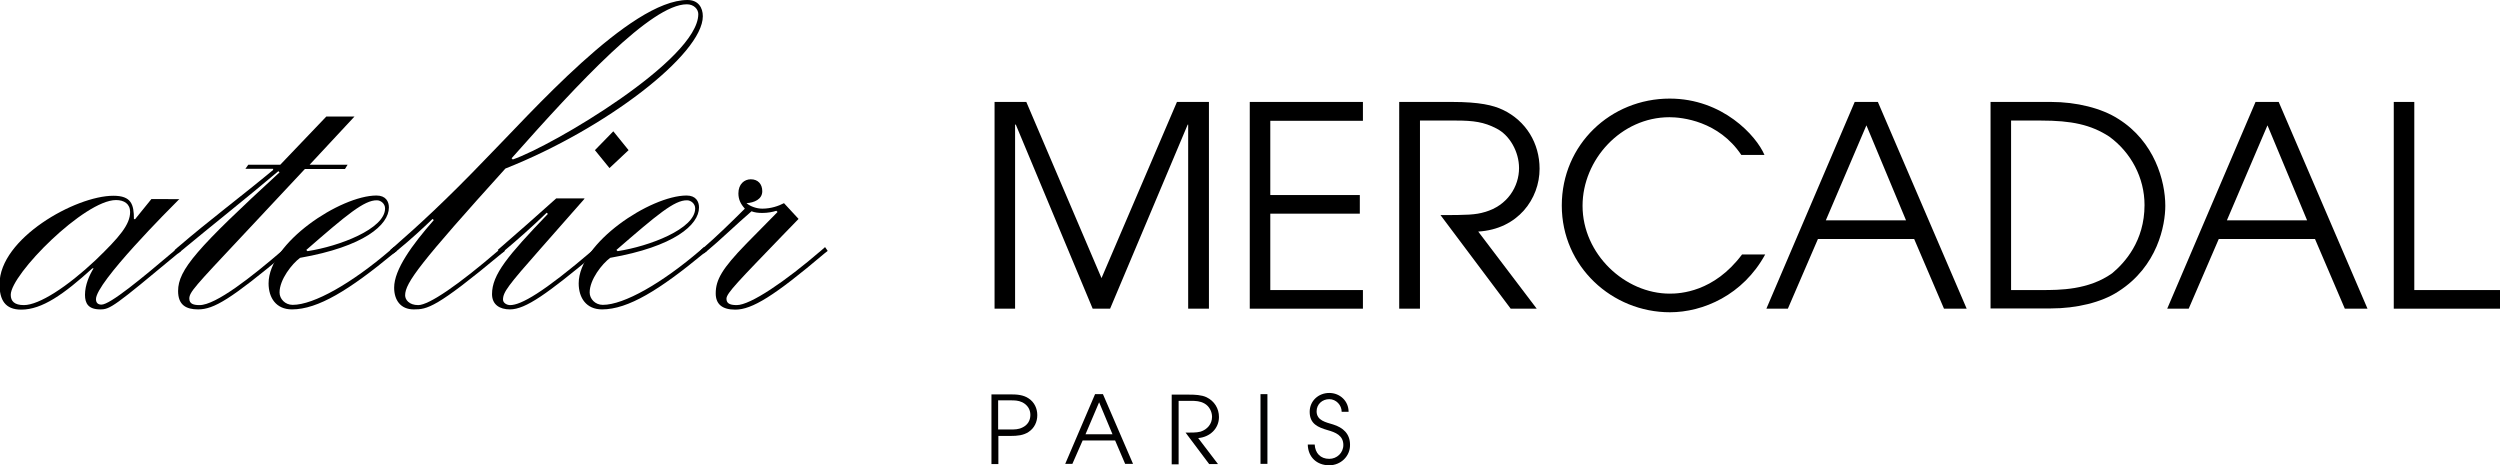
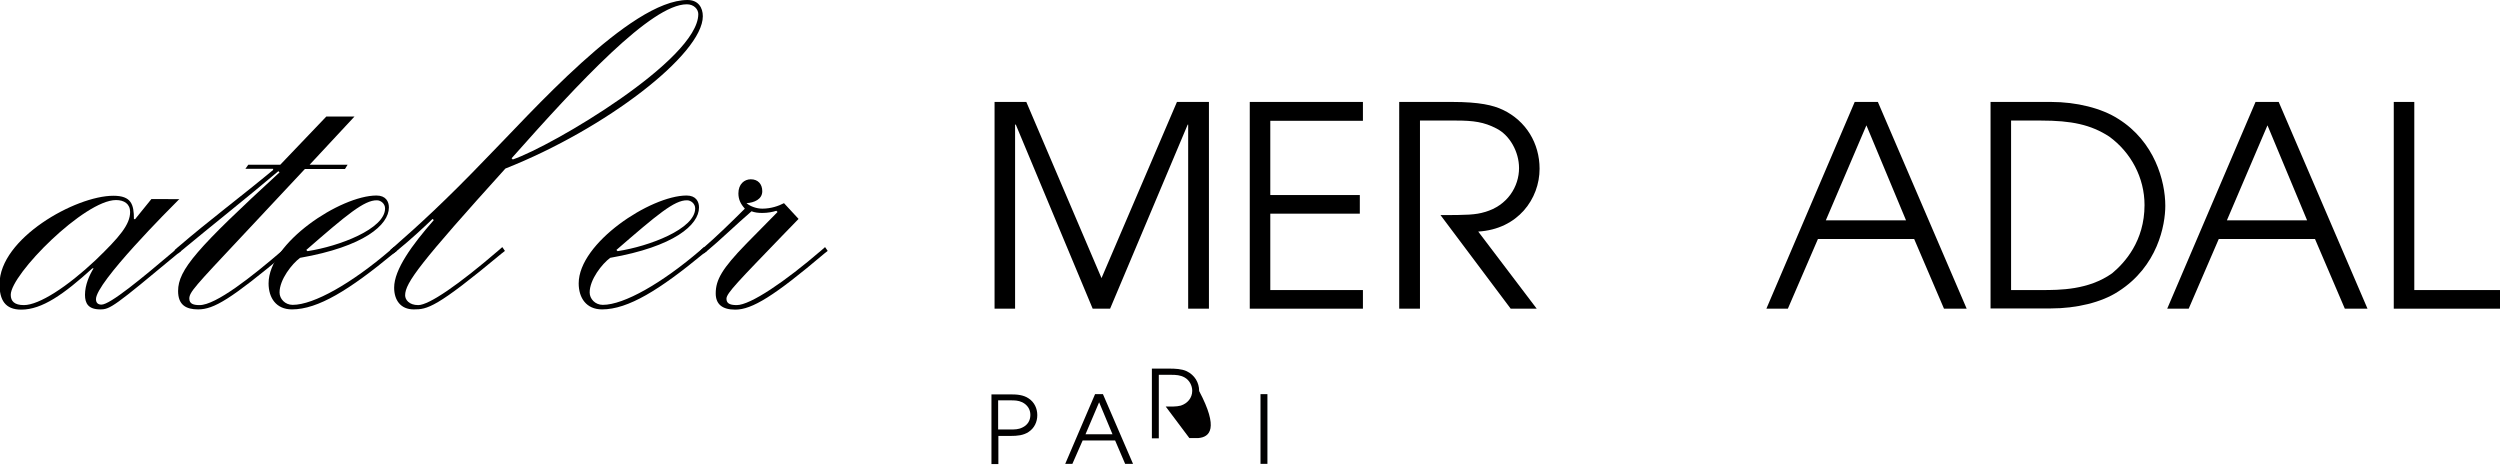
<svg xmlns="http://www.w3.org/2000/svg" version="1.1" id="Calque_1" x="0px" y="0px" viewBox="0 0 1047.2 194.9" style="enable-background:new 0 0 1047.2 194.9;" xml:space="preserve">
  <style type="text/css">
	.st0{fill:#010000;}
</style>
  <g>
    <path d="M75.2,83.3c-4.1,4.1-35,35-35,42c0,1.6,0.9,2.3,2.3,2.3c3.6,0,16.8-10.9,30.7-22.7l1.6-1.4l1.1,1.6l-1.4,1.1   c-26.8,22.3-28.4,23.4-32.5,23.4c-5,0-6.4-2.5-6.4-6.1c0-4.1,1.8-8.2,3.6-11.1h-0.5c-12,10.9-21.1,17.3-29.8,17.3   c-6.8,0-9.1-4.1-9.1-10.7c0-19.1,31.8-37,47.7-37c7.5,0,8.6,3.6,8.6,9.8h0.5l6.8-8.4H75.2z M4.5,123.5c0,2.7,1.6,4.3,5.5,4.3   c6.4,0,18.2-7.7,30-18.8c10.2-9.8,14.5-15,14.5-20.2c0-3.4-2.5-5-5.9-5C35.4,83.8,4.5,114.9,4.5,123.5" />
    <path d="M104,69h13.4l19.3-20.2h11.8L129.7,69h15.9l-1.1,1.8h-16.8L101.3,99c-19.8,21.1-22,23.4-22,26.1c0,2.3,2,2.7,4.3,2.7   c6.8,0,21.8-11.8,34.7-22.9l1.6-1.4l1.1,1.6l-1.4,1.1c-22.9,19.1-30,23.4-36.6,23.4c-5,0-8.4-1.8-8.4-7.7c0-8.9,7.9-17.9,42.5-49.7   l-0.5-0.5C103.1,83.1,89.3,94,75.9,105.1l-1.4,1.1l-1.4-1.4l1.6-1.4c12.9-11.1,26.6-21.3,39.7-32.2v-0.5h-11.6L104,69z" />
    <path d="M166.2,105.1l-1.4,1.1c-18.4,15.2-31.6,23.4-42.5,23.4c-6.6,0-9.8-4.8-9.8-10.9c0-17,30.2-36.8,45.2-36.8   c3.9,0,5.2,2.5,5.2,5c0,7.3-10.4,16.4-37.2,21.1c-3.4,2.5-8.6,9.1-8.6,14.5c0,2.7,2.3,5.2,5.5,5.2c8.9,0,24.8-9.1,40.9-22.9   l1.6-1.4L166.2,105.1z M128.3,104.7l0.5,0.5c13.2-2,32.5-9.3,32.5-17.9c0-2-1.8-3.4-3.4-3.4C152.6,83.8,145.3,89.9,128.3,104.7" />
    <path d="M181.7,92.2l-0.5-0.5c-4.1,3.9-8.4,8-15,13.4l-1.4,1.1l-1.4-1.4l1.6-1.4c10.2-8.9,21.8-19.5,38.4-36.8   C221.9,47.9,263.9,0,288,0c4.5,0,6.4,3.2,6.4,6.8c0,15.9-40.7,47.2-82.7,63.8c-35.7,39.5-42,47.9-42,53.1c0,1.8,1.6,4.1,5.5,4.1   c4.5,0,17-8.6,33.6-22.9l1.6-1.4l1.1,1.6l-1.4,1.1c-27.5,22.9-31.1,23.4-36.8,23.4c-5.5,0-8.2-3.9-8.2-9.1   C165.1,112.9,172.6,102.6,181.7,92.2 M214.8,66.8c16.6-5.7,77.7-41.8,77.7-60.9c0-2-1.8-4.1-4.8-4.1c-14.8,0-45.2,32.7-73.4,64.5   L214.8,66.8z" />
-     <path d="M244.8,83.3l-18.4,20.9c-13.6,15.4-15.7,18.2-15.7,21.3c0,1.4,1.6,2.3,3,2.3c4.5,0,13.8-5.2,34.5-22.9l1.6-1.4l1.1,1.6   l-1.4,1.1c-20.2,16.8-29.3,23.4-35.9,23.4c-4.3,0-7.5-2-7.5-6.4c0-8.2,6.6-16.1,23.4-33.6l-0.5-0.5c-5.9,5.7-12.3,11.4-17.7,15.9   l-1.4,1.1l-1.4-1.4l1.6-1.4c6.8-5.9,14.8-12.9,22.9-20.2H244.8z M255.3,70.4l-6.1-7.5l7.7-7.9l6.4,7.9L255.3,70.4z" />
    <path d="M296.1,105.1l-1.4,1.1c-18.4,15.2-31.6,23.4-42.5,23.4c-6.6,0-9.8-4.8-9.8-10.9c0-17,30.2-36.8,45.2-36.8   c3.9,0,5.2,2.5,5.2,5c0,7.3-10.4,16.4-37.2,21.1c-3.4,2.5-8.6,9.1-8.6,14.5c0,2.7,2.3,5.2,5.5,5.2c8.9,0,24.8-9.1,40.9-22.9   l1.6-1.4L296.1,105.1z M258.2,104.7l0.5,0.5c13.2-2,32.5-9.3,32.5-17.9c0-2-1.8-3.4-3.4-3.4C282.5,83.8,275.3,89.9,258.2,104.7" />
    <path d="M293.4,104.9l1.6-1.4c4.8-4.1,11.8-10.9,17-16.1c-1.8-2-2.7-3.9-2.7-6.4c0-3.9,2.5-5.9,5.2-5.9c3,0,4.8,2,4.8,5   c0,3.4-3.4,4.8-6.6,5c1.6,1.4,4.3,2.3,6.6,2.3c3.6,0,6.8-1.1,9.1-2.3l6.1,6.6l-6.6,6.8c-18.4,19.1-23.6,24.3-23.6,26.6   c0,1.8,1.1,2.7,4.3,2.7c5.7,0,20.2-9.8,35.4-22.9l1.6-1.4l1.1,1.6l-1.4,1.1C324.3,124,315,129.7,308,129.7c-5.5,0-8.2-2.3-8.2-6.8   c0-5.7,2.7-10.4,12.7-20.7l13.2-13.4l-0.5-0.5c-1.6,0.5-3.6,0.9-5.9,0.9c-1.8,0-3.2-0.2-4.5-0.7c-6.6,5.7-13.6,12.5-18.6,16.6   l-1.4,1.1L293.4,104.9z" />
    <polygon points="416.6,42.7 429.9,42.7 461.4,116.5 493,42.7 506.4,42.7 506.4,129.3 497.7,129.3 497.7,52.2 497.5,52.2 465,129.3    457.7,129.3 425.5,52.2 425.2,52.2 425.2,129.3 416.6,129.3  " />
    <polygon points="523.5,42.7 570.9,42.7 570.9,50.6 532.1,50.6 532.1,81.7 569.6,81.7 569.6,89.5 532.1,89.5 532.1,121.5    570.9,121.5 570.9,129.3 523.5,129.3  " />
    <path d="M586.2,42.7h22c11.6,0,17.3,1.4,21.3,3.3c9.7,4.6,15.4,14,15.4,24.7c0,12.5-9,25.3-25.7,26.3l24.5,32.3h-10.9l-29.4-39.2   c11,0,14.7-0.1,18.6-1.3c9.5-2.7,14.3-10.7,14.3-18.4c0-6.8-3.9-13.8-9.5-16.6c-5.2-2.7-9.6-3.3-16.9-3.3h-15.1v78.8h-8.7V42.7z" />
-     <path d="M739.4,106.6c-9.3,17-26,24.2-39.9,24.2c-24.2,0-45.3-19.1-45.3-44.7s20.5-44.8,45.2-44.8c22.2,0,36.3,15.6,39.7,23.6h-9.7   c-9.5-14.2-24.8-15.8-30.1-15.8c-20.3,0-36.4,17.8-36.4,37.1c0,20.3,17.8,36.8,36.5,36.8c4.3,0,18.5-0.6,30.3-16.4H739.4z" />
    <path d="M776.9,42.7h9.7l37.2,86.6h-9.5l-12.5-29.2h-40.3l-12.6,29.2h-9L776.9,42.7z M764.8,92.3h33.6l-16.6-39.8L764.8,92.3z" />
    <path d="M833.8,42.7h25.3c10.7,0,21.2,2.6,28.2,7.1c15.2,9.5,19.7,26,19.7,36.4c0,8.1-3.2,25.4-19.7,35.9c-7,4.6-17.6,7.1-28.2,7.1   h-25.3V42.7z M842.5,121.5H855c7.8,0,19.8,0,29.7-7c5.3-4.4,13.6-13.5,13.6-28.6c0-11.5-5.7-22.1-14.8-28.7   c-7.7-5-15.8-6.7-28.6-6.7h-12.5V121.5z" />
    <path d="M944.8,42.7h9.7l37.2,86.6h-9.5l-12.5-29.2h-40.3l-12.6,29.2h-9L944.8,42.7z M932.8,92.3h33.6l-16.6-39.8L932.8,92.3z" />
    <polygon points="1002.7,42.7 1011.3,42.7 1011.3,121.5 1047.2,121.5 1047.2,129.3 1002.7,129.3  " />
    <path class="st0" d="M430.9,180.9c-2.2,1.5-4.9,1.7-7.5,1.7h-5.2v11.8h-2.9v-29.2h8.1c2.6,0,5.3,0.2,7.5,1.7c2.4,1.6,3.6,4.2,3.6,7   S433.3,179.3,430.9,180.9 M428.2,168.5c-1.7-0.8-3.2-0.8-5-0.8h-5.1v12.2h5.1c1.8,0,3.4,0,5-0.8c2.2-1,3.4-2.9,3.4-5.3   C431.6,171.5,430.4,169.6,428.2,168.5" />
    <path class="st0" d="M471.3,194.3l-4.2-9.8h-13.6l-4.3,9.8h-3l12.5-29.2h3.3l12.6,29.2H471.3z M460.4,168.5l-5.7,13.4H466   L460.4,168.5z" />
-     <path class="st0" d="M501.9,183.5l8.3,10.9h-3.7l-9.9-13.2c1.8,0,4.5,0.1,6.3-0.4c2.8-0.9,4.8-3.2,4.8-6.2c0-2.2-1.2-4.5-3.2-5.6   c-1.8-1-3.6-1.1-5.7-1.1h-5.1v26.6h-2.9v-29.2h7.4c2.2,0,5.1,0.1,7.2,1.1c3.3,1.6,5.2,4.7,5.2,8.3   C510.6,179.5,506.8,183.1,501.9,183.5" />
+     <path class="st0" d="M501.9,183.5h-3.7l-9.9-13.2c1.8,0,4.5,0.1,6.3-0.4c2.8-0.9,4.8-3.2,4.8-6.2c0-2.2-1.2-4.5-3.2-5.6   c-1.8-1-3.6-1.1-5.7-1.1h-5.1v26.6h-2.9v-29.2h7.4c2.2,0,5.1,0.1,7.2,1.1c3.3,1.6,5.2,4.7,5.2,8.3   C510.6,179.5,506.8,183.1,501.9,183.5" />
    <rect x="528" y="165.1" class="st0" width="2.9" height="29.2" />
-     <path class="st0" d="M556.8,194.9c-5.2,0-8.9-3.4-9-8.7h2.9c0.2,3.6,2.4,6,6.1,6c3.2,0,5.9-2.5,5.9-5.8c0-4-3.3-5.3-6.5-6.2   c-4.1-1.2-7.6-2.6-7.6-7.7c0-4.6,3.7-7.9,8.2-7.9c4.5,0,8.1,3.4,8.1,7.9H562c0-2.8-2.3-5.3-5.2-5.3c-2.9,0-5.3,2.1-5.3,5.1   c0,3.9,4,4.6,6.9,5.5c4.2,1.3,7.1,3.9,7.1,8.5C565.6,191.1,561.6,194.9,556.8,194.9" />
  </g>
</svg>